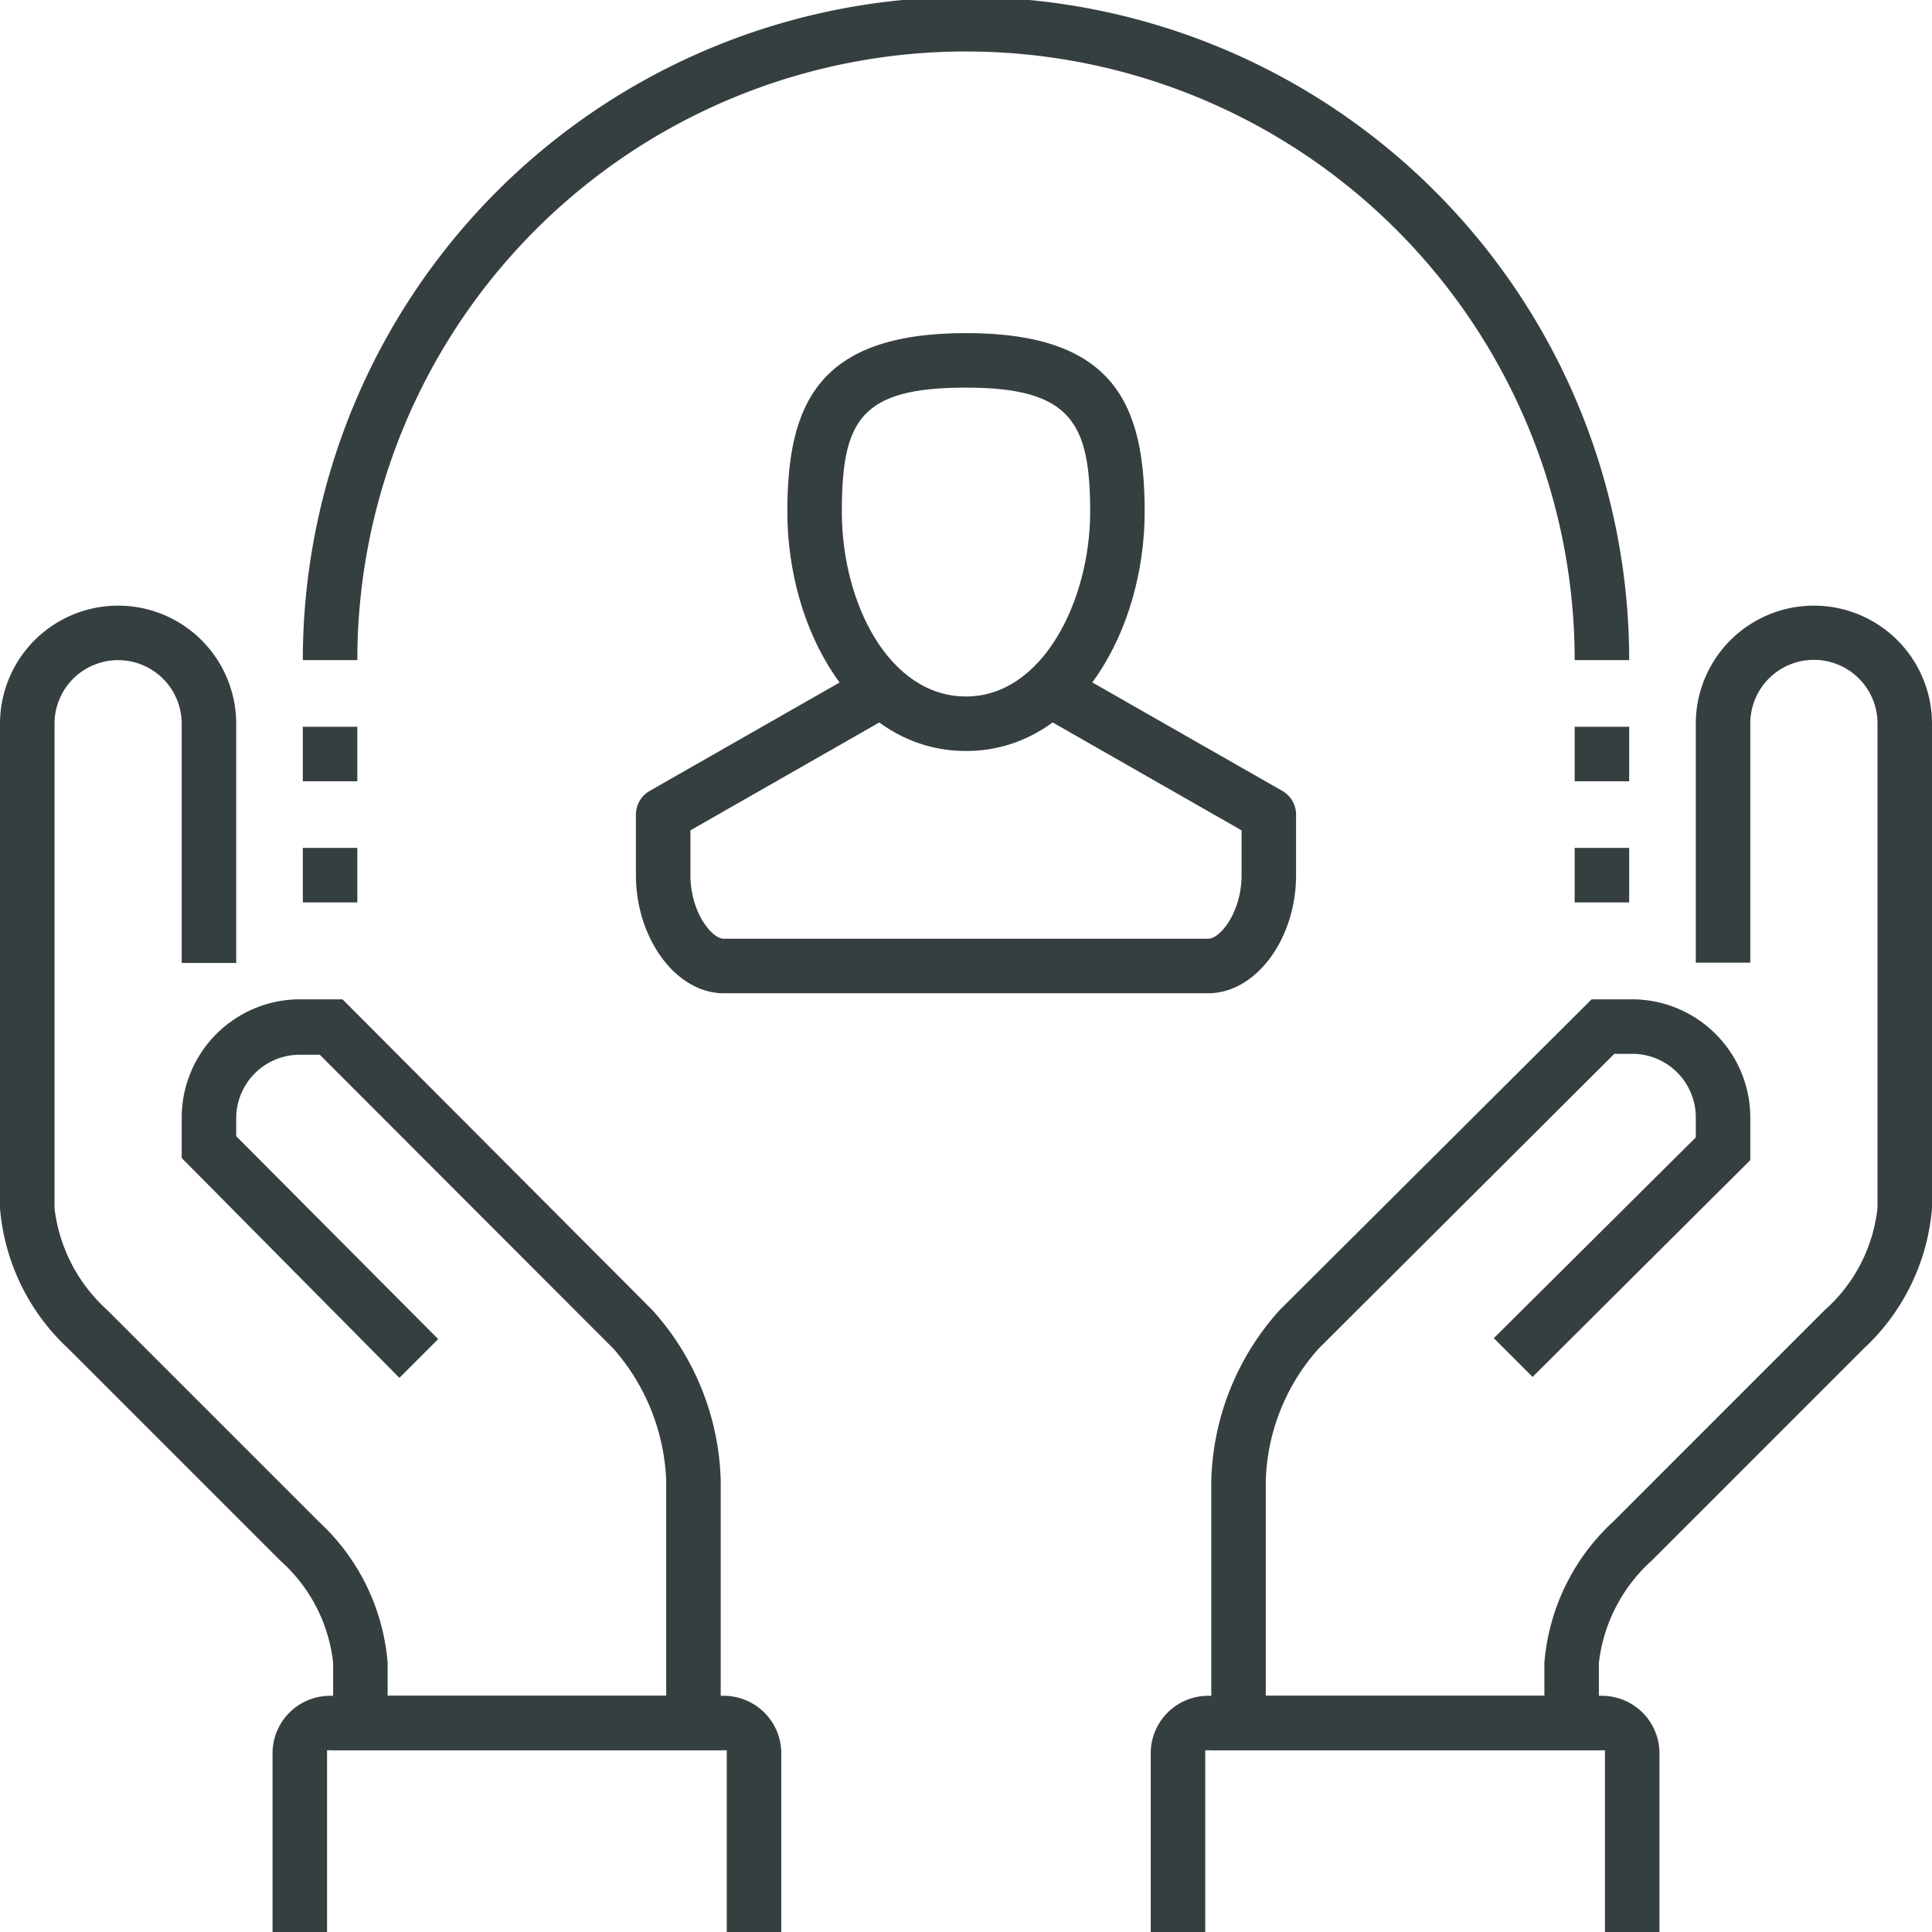
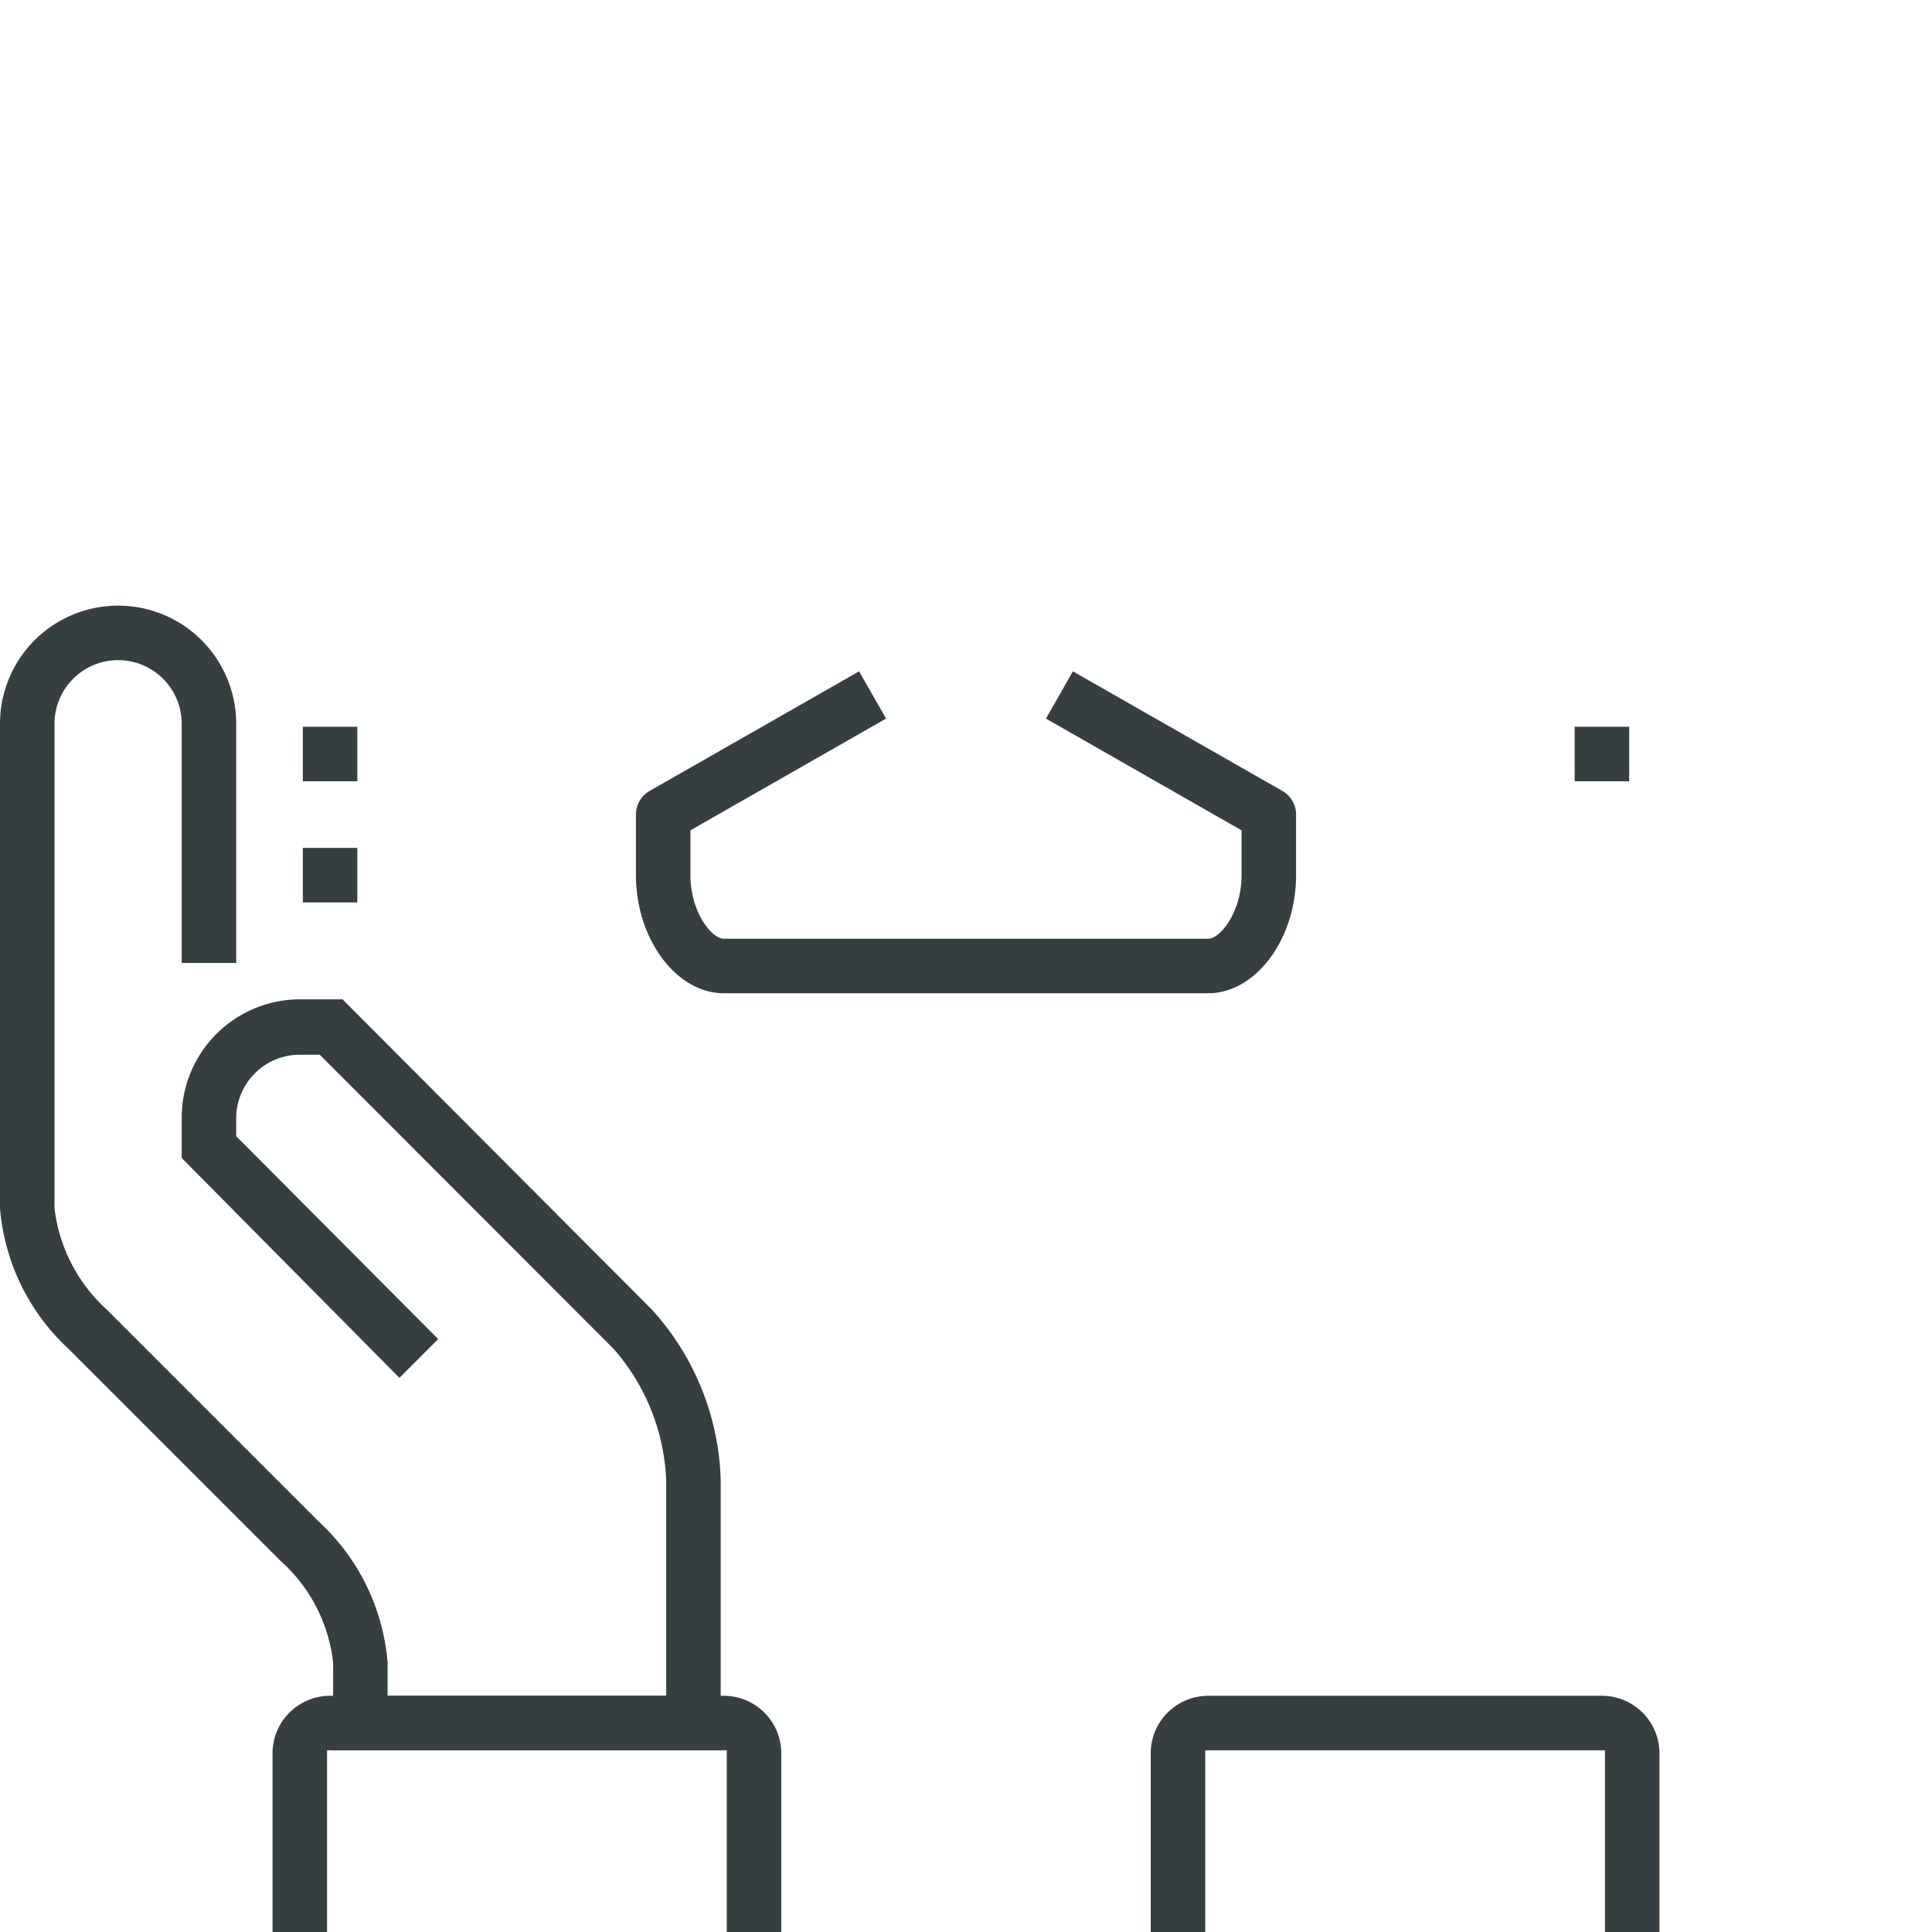
<svg xmlns="http://www.w3.org/2000/svg" viewBox="0 0 63.8 63.8">
  <defs>
    <style>.a{fill:#363f40;}</style>
  </defs>
  <title>ic_52</title>
-   <path class="a" d="M40,57.8V48.9a8.73,8.73,0,0,1,2.26-5.64L52.56,33l1.34,0a3.91,3.91,0,0,1,3.9,3.9v1.41l-7.19,7.16-1.28-1.28L56,37.56l0-.66a2.1,2.1,0,0,0-2.1-2.1h-.59l-9.77,9.74A6.84,6.84,0,0,0,41.8,48.9V56H51V54.9a7.12,7.12,0,0,1,2.26-4.64l7-7A5.26,5.26,0,0,0,62,39.89v-16a2.1,2.1,0,0,0-4.2,0v7.9H56V23.9a3.9,3.9,0,0,1,7.8,0v16a7.12,7.12,0,0,1-2.26,4.64l-7,7a5.37,5.37,0,0,0-1.74,3.37V57.8Z" />
  <path class="a" d="M53,63.8v-6H39.8v6H38V57.9A1.9,1.9,0,0,1,39.9,56h13a1.9,1.9,0,0,1,1.9,1.9v5.9Z" />
  <path class="a" d="M11,57.8V54.9a5.28,5.28,0,0,0-1.74-3.36l-7-7A7.12,7.12,0,0,1,0,39.9v-16a3.9,3.9,0,0,1,7.8,0v7.9H6V23.9a2.1,2.1,0,0,0-4.2,0v16a5.38,5.38,0,0,0,1.74,3.36l7,7A7.12,7.12,0,0,1,12.8,54.9V56H22V48.9a7,7,0,0,0-1.74-4.36l-9.7-9.71-.66,0a2.1,2.1,0,0,0-2.1,2.1v.59l6.67,6.7-1.28,1.28L6,38.24,6,36.9A3.91,3.91,0,0,1,9.9,33h1.41L21.54,43.26A8.73,8.73,0,0,1,23.8,48.9v8.9Z" />
  <path class="a" d="M24,63.8v-6H10.8v6H9V57.9A1.9,1.9,0,0,1,10.9,56h13a1.9,1.9,0,0,1,1.9,1.9v5.9Z" />
-   <path class="a" d="M52,21.8a20.1,20.1,0,0,0-40.2,0H10a21.9,21.9,0,0,1,43.8,0Z" />
  <rect class="a" x="10" y="24" width="1.8" height="1.8" />
  <rect class="a" x="10" y="28" width="1.8" height="1.8" />
  <rect class="a" x="52" y="24" width="1.8" height="1.8" />
-   <rect class="a" x="52" y="28" width="1.8" height="1.8" />
-   <path class="a" d="M31.9,24.8c-3.69,0-5.9-4-5.9-7.9,0-3.54,1-5.9,5.9-5.9s5.9,2.36,5.9,5.9C37.8,20.78,35.59,24.8,31.9,24.8Zm0-12c-3.48,0-4.1,1.07-4.1,4.1S29.37,23,31.9,23,36,19.83,36,16.9,35.38,12.8,31.9,12.8Z" />
  <path class="a" d="M23.9,32.8C22.33,32.8,21,31,21,28.9v-2a.9.9,0,0,1,.45-.78l6.92-3.95.89,1.56L22.8,27.42V28.9c0,1.23.71,2.1,1.1,2.1h16c.39,0,1.1-.87,1.1-2.1V27.42l-6.46-3.69.89-1.56,6.92,3.95a.9.9,0,0,1,.45.78v2c0,2.11-1.33,3.9-2.9,3.9Z" />
</svg>